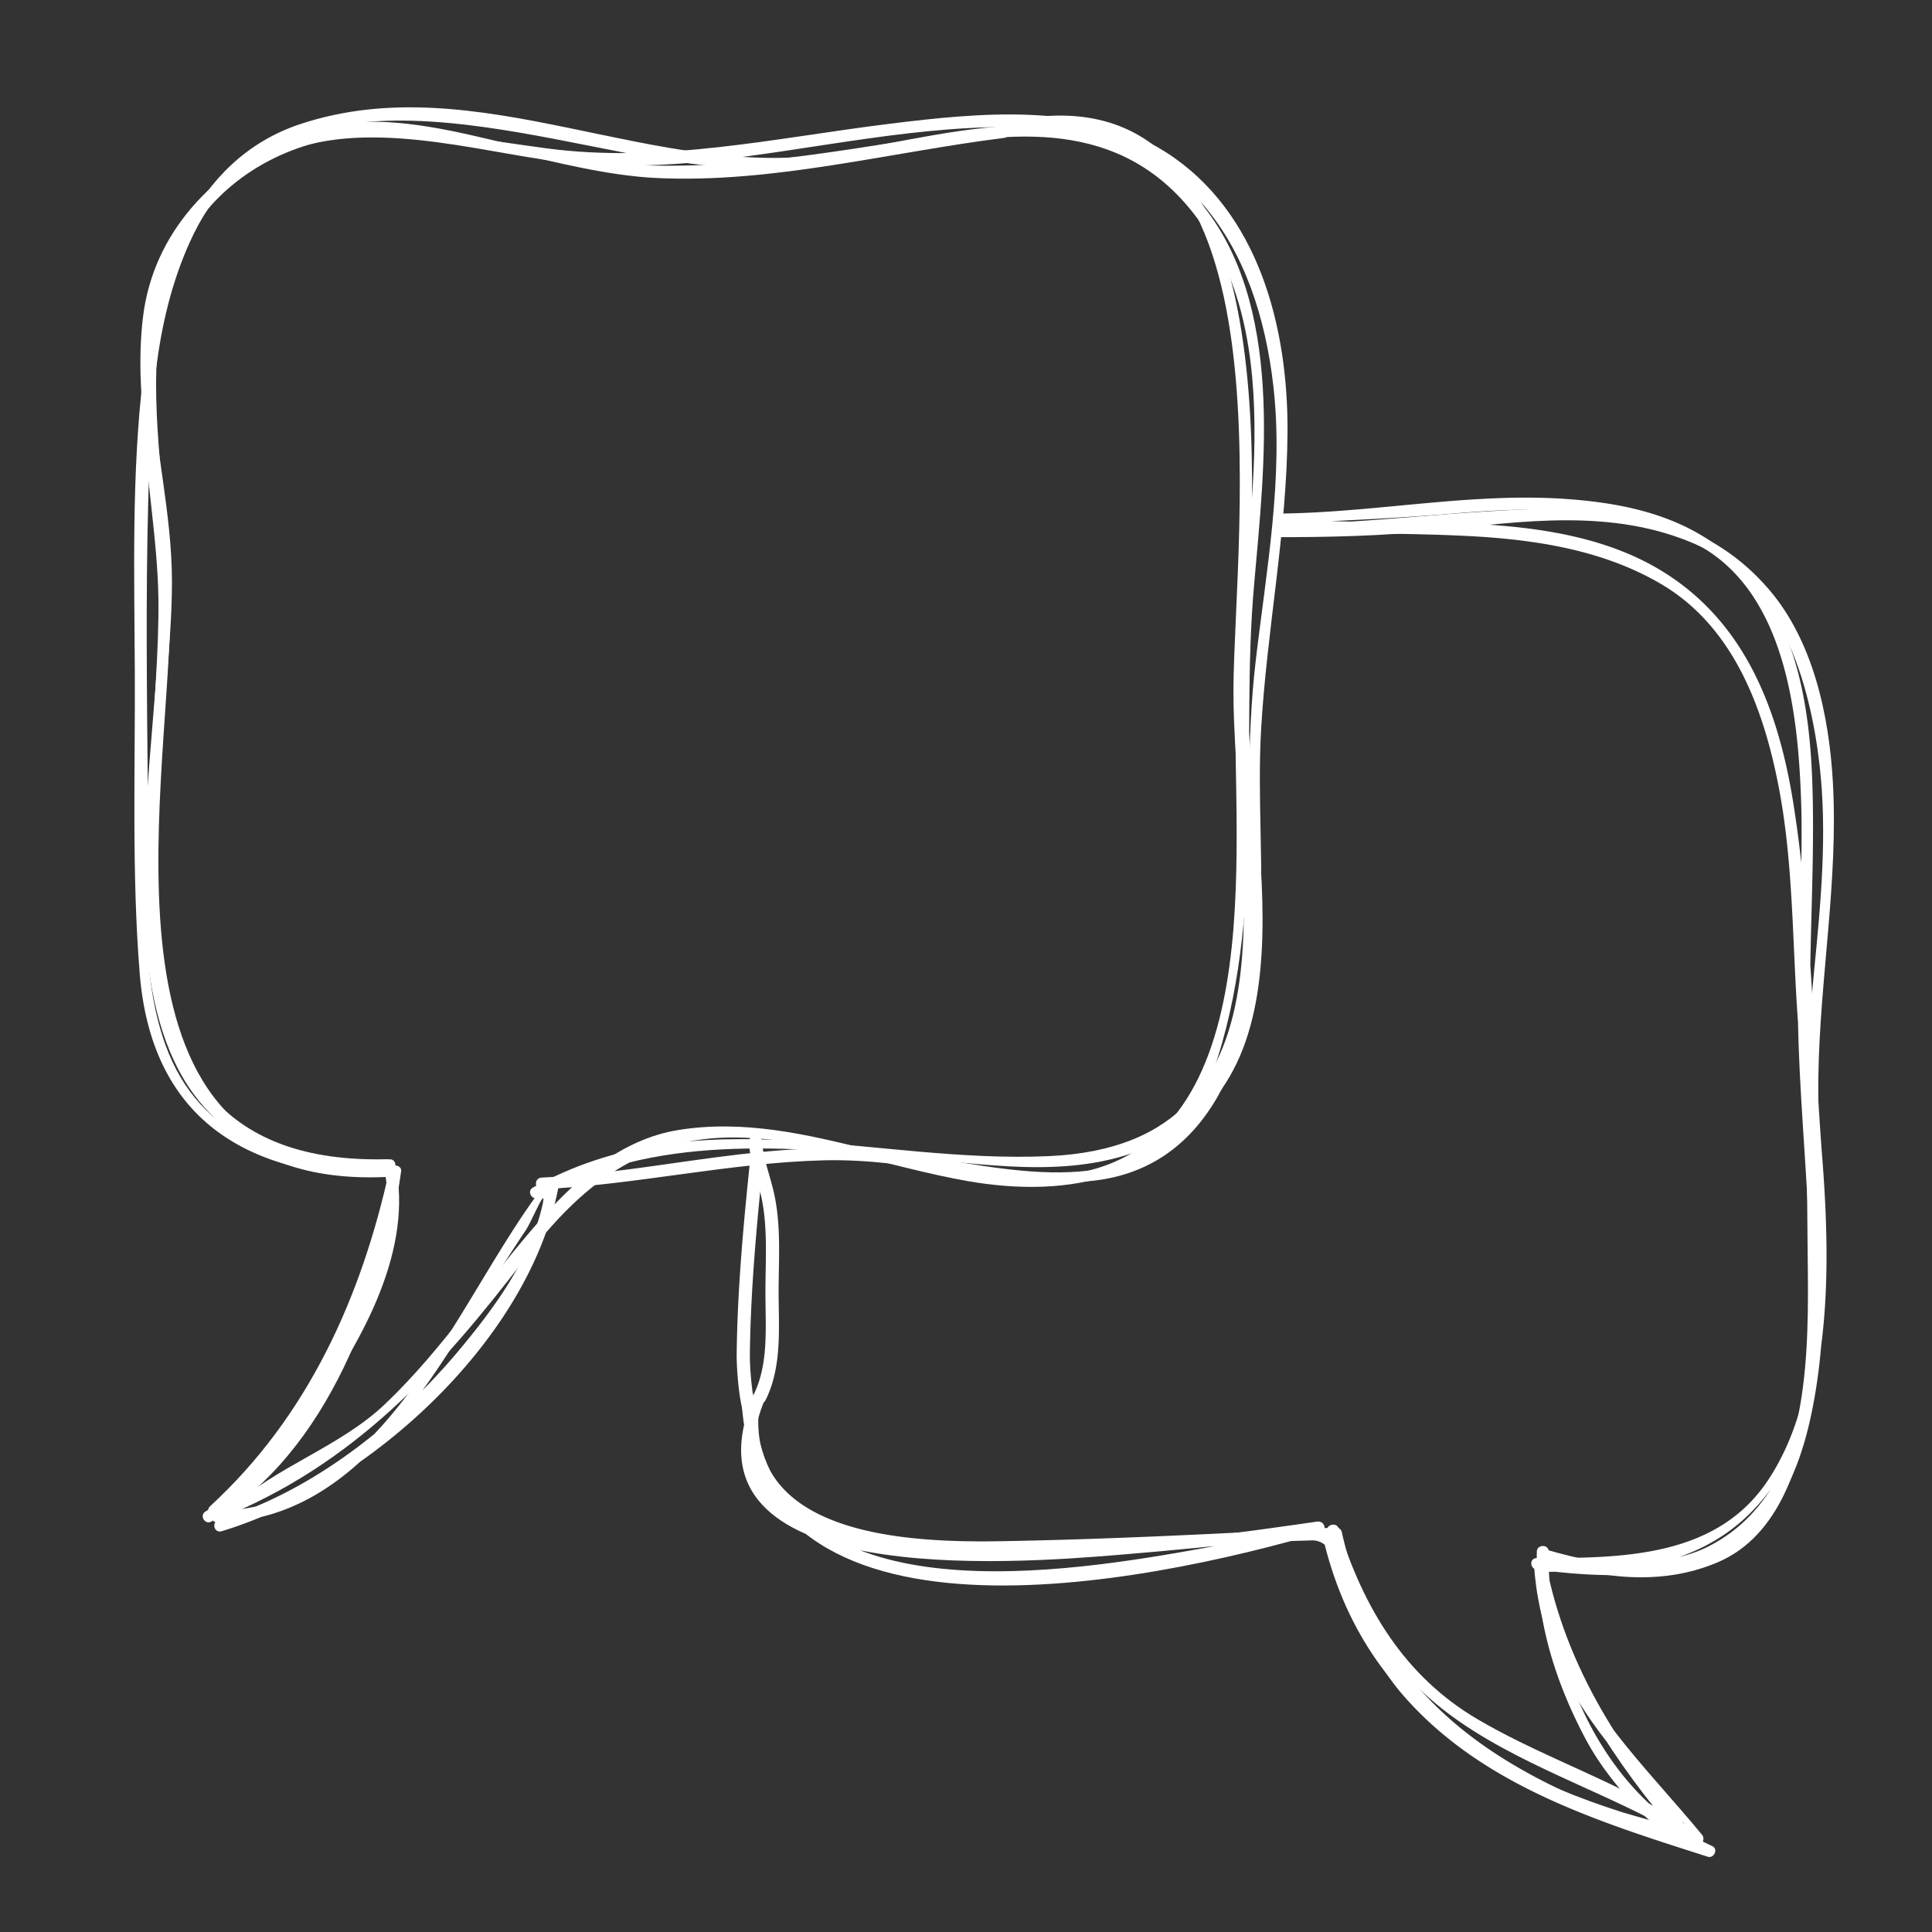
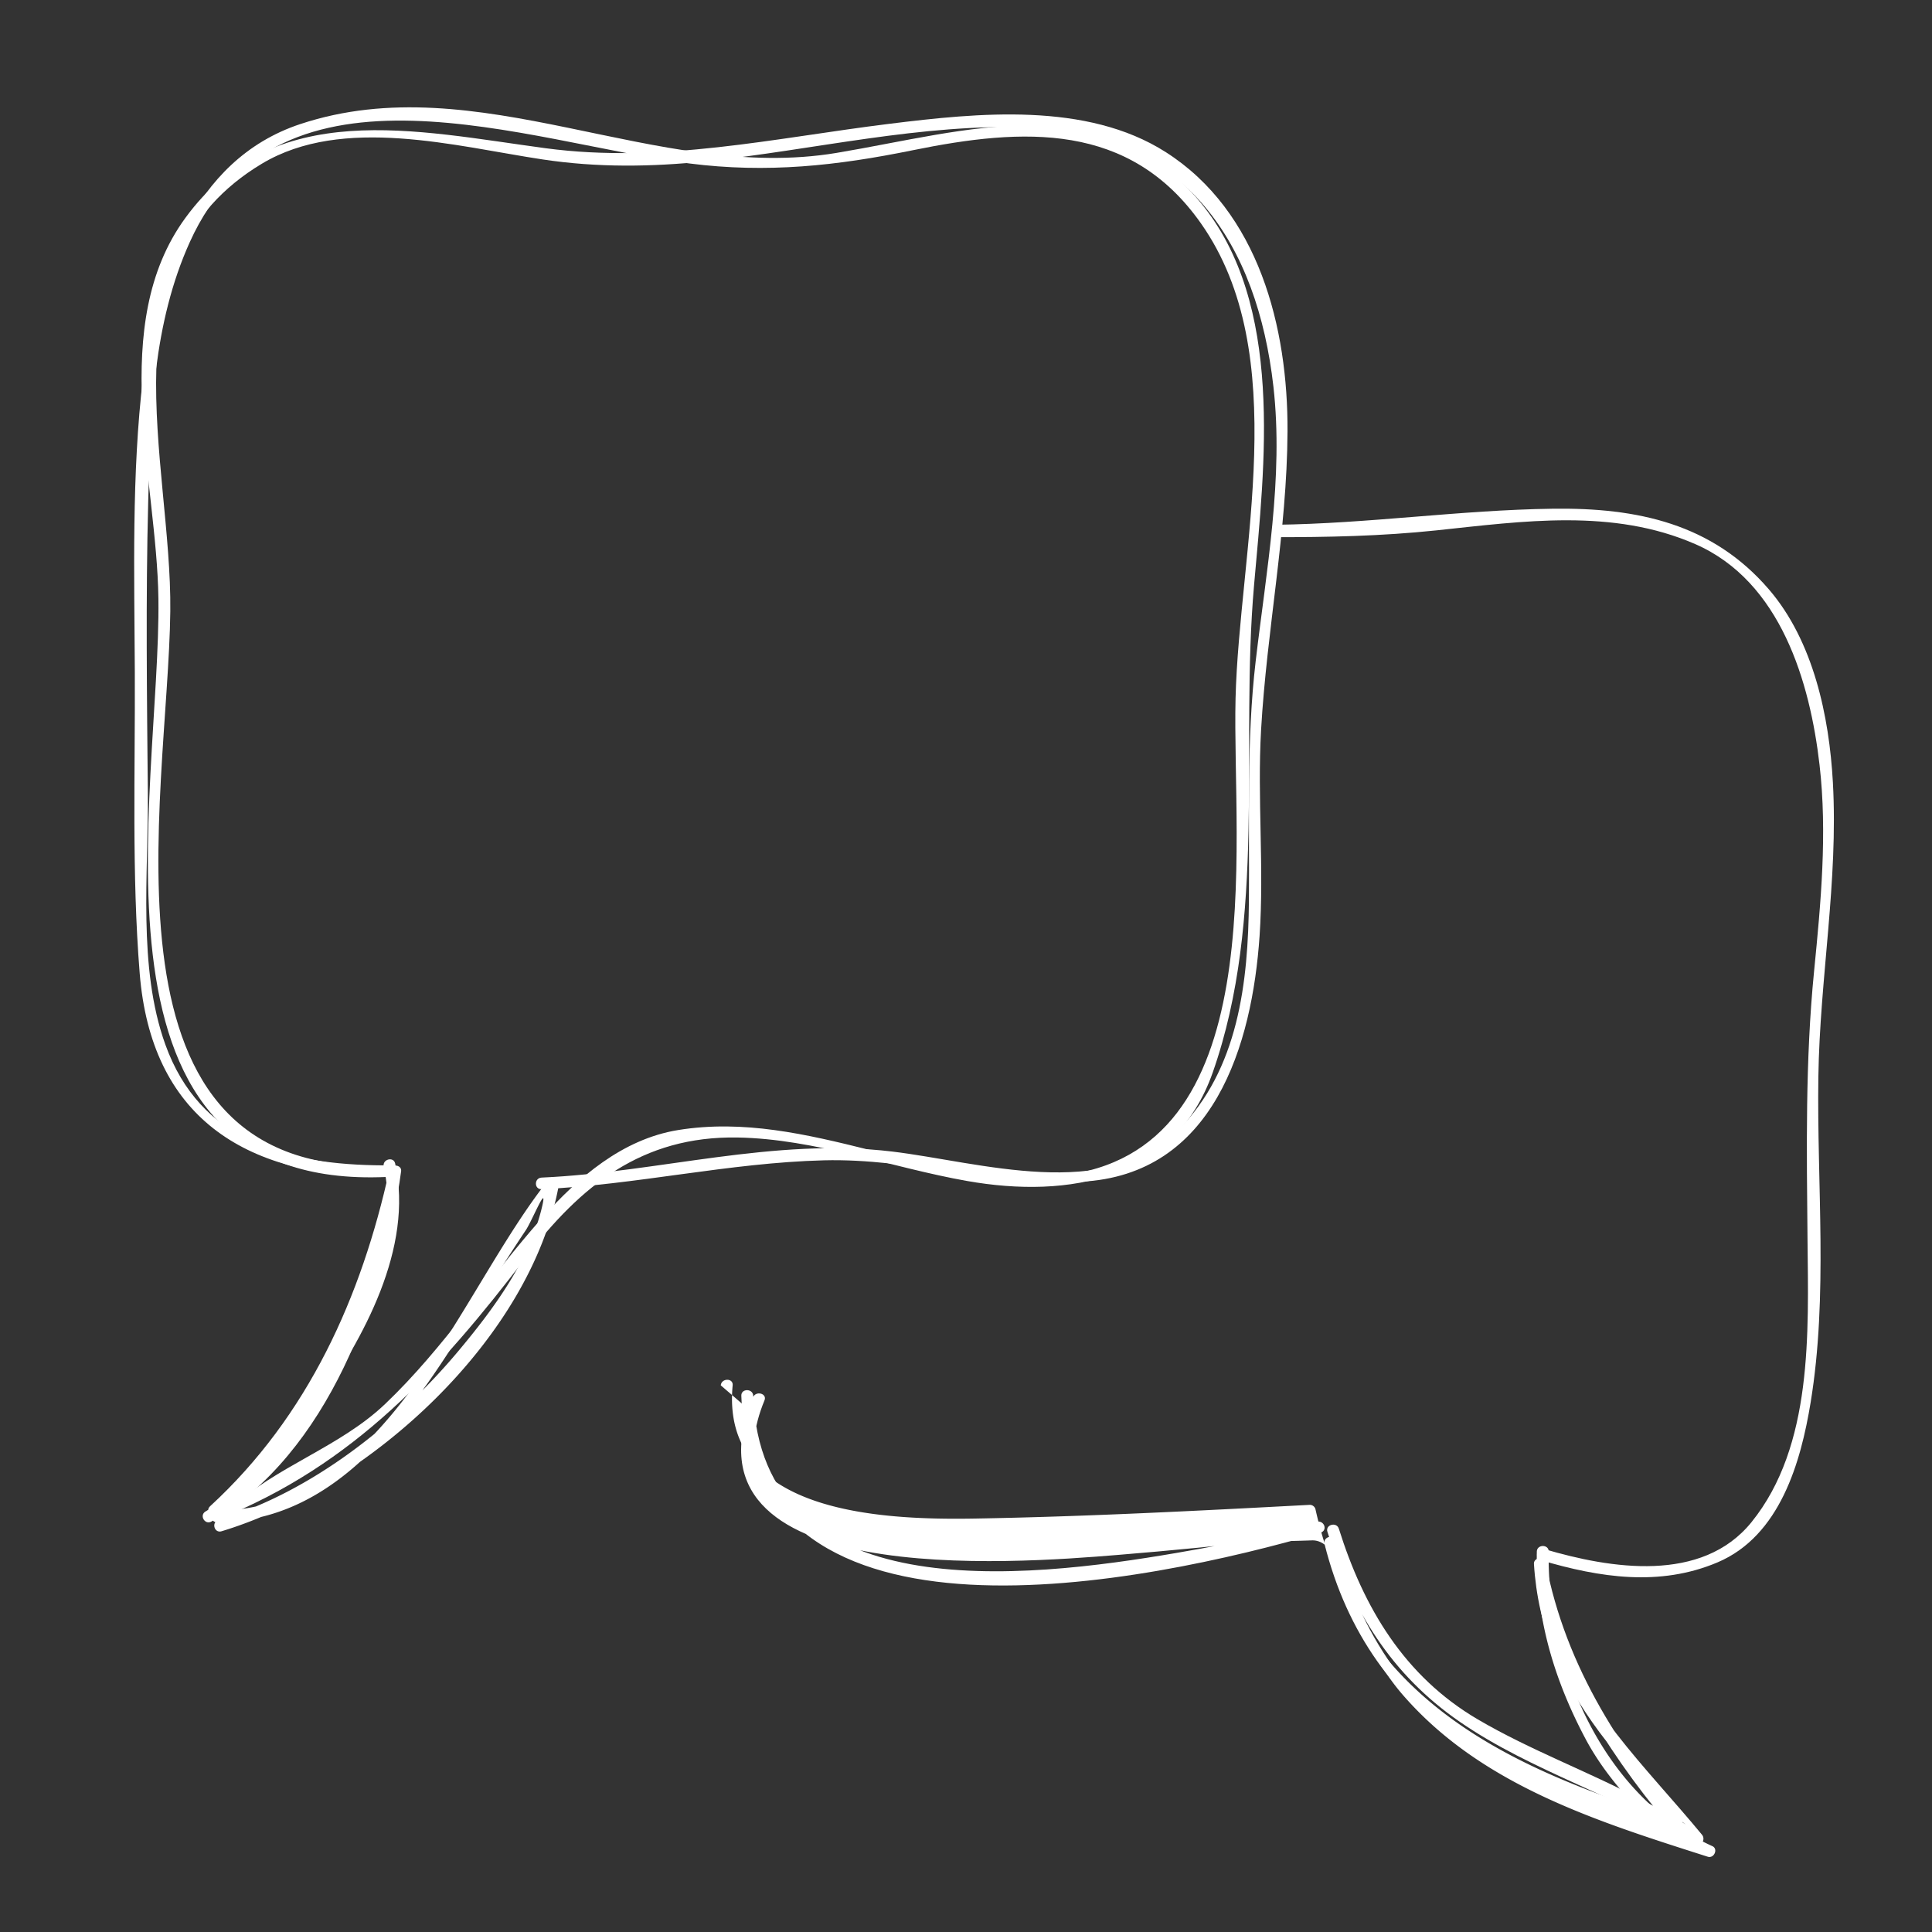
<svg xmlns="http://www.w3.org/2000/svg" viewBox="0 0 144 144" width="192" height="192">
  <rect x="0" y="0" width="144" height="144" fill="#333333" stroke="none" />
  <g fill="#fff">
    <path d="M16.282 112.88c6.644-6.103 10.577-13.997 12.912-22.521 1.035-3.777-1.202 2.148-1.472 3.147-.725 2.676-1.79 5.258-2.964 7.77-2.083 4.454-5.086 8.811-9.44 11.38-.486.288-.041 1.036.448.747 8.712-5.142 12.855-16.767 14.132-26.112.066-.485-.766-.586-.87-.115-2.079 9.47-6.056 18.372-13.372 25.093-.417.383.21.993.626.612z" />
    <path d="M16.183 113.462c10.618-.066 16.35-11.329 21.178-18.966a138.42 138.42 0 011.834-2.813c.479-.715 1.762-3.908 1.143-1.476-.993 3.894-3.606 7.423-6.16 10.475-4.575 5.466-10.922 10.502-17.897 12.614-.543.165-.312 1 .235.834 11.068-3.352 23.068-14.398 25.137-25.812.069-.375-.436-.798-.74-.421-6.628 8.247-11.973 24.62-24.73 24.7-.57.003-.57.868 0 .865z" />
    <path d="M28.813 86.859c-22.435 1.008-16.274-27.32-16.12-41.309.123-11.156-5.168-26.153 6.823-33.347 6.047-3.627 14.476-1.29 20.93-.319 4.081.615 8.09.564 12.184.135 8.065-.847 16.016-2.83 24.177-2.517 11.635.446 16.91 8.77 18.106 19.31.768 6.773-.535 13.746-1.321 20.46-.7 5.976-.45 11.852-.505 17.844-.054 6.051-.76 12.615-5.297 17.137-5.394 5.377-14.727 2.367-21.284 1.578-8.836-1.063-17.39 1.545-26.135 1.94-.568.025-.57.89 0 .864 7.047-.317 13.952-1.971 21.035-2.151 6.461-.165 12.7 1.914 19.16 1.596 9.926-.488 12.766-10.258 13.315-18.31.348-5.12-.179-10.255.113-15.377.425-7.442 1.933-14.76 1.97-22.233.037-7.712-2.117-16.395-9.092-20.832-5.897-3.751-13.993-2.914-20.58-2.1-8.589 1.062-16.921 2.983-25.612 1.822C31 9.757 20.415 7.2 13.813 16.248c-5.8 7.948-2.125 19.48-2.006 28.367.195 14.583-6.692 44.174 17.006 43.109.568-.026.57-.89 0-.865z" />
-     <path d="M28.813 86.403C4.414 86.99 12.862 58.32 12.816 43.255c-.016-4.922-1.241-9.755-1.503-14.668-.504-9.417 5.149-17.426 15.189-18.505 7.373-.792 15.06 2.84 22.484 3.188 8.641.406 17.335-1.926 25.848-2.99.557-.07.564-.935 0-.865-9.847 1.231-19.553 3.65-29.54 2.734-7.592-.697-16.086-5.142-23.667-1.916-5.753 2.448-10.208 7.122-10.968 13.39-.805 6.644 1.136 13.028 1.271 19.632.322 15.64-8.473 44.623 16.883 44.013.57-.014.571-.879 0-.865z" />
-     <path d="M75.806 9.808c20.761-4.094 16.205 29.925 16.128 41.519-.084 12.708 5.831 33.948-13.716 34.842-13.142.6-26.171-4.494-38.497 2.343-.496.276-.05 1.023.448.747 8.656-4.802 18.485-3.797 28.005-2.943 6.294.565 12.676 1.682 18.51-1.343 11.985-6.214 5.738-25.824 6.192-35.96.535-11.912 3.5-44.142-17.304-40.039-.56.11-.323.944.234.834z" />
    <path d="M28.6 86.95c1.992 9.043-6.527 19.698-12.73 25.546-.3.283.007.893.43.723 10.084-4.032 16.493-11.107 22.875-19.467 4.098-5.368 8.67-9.092 15.8-8.969 5.767.1 11.463 2.245 17.106 3.241 7.615 1.343 15.513-.117 18.311-8.092 4.052-11.55 2.025-24.33 3.077-36.305.786-8.957 2.278-20.941-3.992-28.537-7.232-8.76-17.37-5.323-27.128-3.693-13.423 2.243-26.716-6.539-39.964-2.15-8.127 2.692-10.837 11.403-11.725 18.88-.86 7.225-.646 14.66-.612 21.92.034 7.47-.236 15.05.364 22.5.855 10.627 7.71 15.131 18.188 15.177.57.002.57-.863 0-.865-7.277-.032-13.69-1.803-16.279-9.01-2.072-5.764-1.247-12.743-1.302-18.732-.067-7.256-.163-14.51.028-21.765.17-6.547.355-13.243 3.107-19.324 6.673-14.747 25.2-7.376 37.223-5.845 5.806.74 10.973.173 16.648-.984 8.259-1.684 16.157-2.12 21.485 5.448 6.87 9.758 2.85 24.447 2.581 35.4-.271 11.094 2.85 33.922-13.07 35.573-9.668 1.001-18.739-4.97-28.472-3.394-4.174.676-7.473 3.553-10.145 6.55-4.049 4.541-7.258 9.642-11.703 13.873-3.4 3.237-8.175 4.659-11.472 7.768 2.404-2.268 4.427-4.937 6.316-7.617 3.538-5.018 7.297-11.78 5.908-18.08-.12-.545-.973-.313-.852.23zM135.53 80.258c.108-7.352 1.49-14.56 1.083-21.94-.272-4.908-1.443-10.52-4.768-14.387-4.215-4.903-9.8-6.102-16.132-6.014-6.922.096-13.706 1.114-20.64 1.196-.043.313-.122.62-.227.923 4.073.011 8.146-.076 12.212-.505 6.469-.684 13.15-1.662 19.303 1.026 6.376 2.787 8.548 10.303 9.258 16.46.585 5.08.097 10.273-.405 15.337-.666 6.7-.556 13.336-.492 20.058.065 6.875.418 15.361-4.174 21.038-3.704 4.58-10.509 3.467-15.441 2.01-.549-.162-.78.674-.236.835 4.37 1.29 8.827 1.979 13.137.158 4.679-1.977 6.22-7.503 6.945-11.918 1.31-7.983.458-16.233.577-24.277z" />
-     <path d="M55.68 104.944c-1.318 13.748 20.858 10.867 29.253 10.247 4.277-.316 8.555-.225 12.841-.38 2.226-.08 2.806 4.846 3.524 6.312.9 1.834 1.902 3.638 3.255 5.199 5.839 6.73 14.422 9.413 22.733 12.067.472.15.798-.584.34-.79-8.14-3.685-12.353-13.569-12.194-21.95.01-.557-.875-.556-.886 0-.093 4.941 1.305 9.574 3.621 13.938 1.045 1.97 2.454 3.709 3.985 5.331a13.512 13.512 0 001.958 1.688c.635.476 1.307.897 2.015 1.261.474-.783.142-1.143-.998-1.079-12.303-3.95-22.166-9.379-25.124-22.62a.438.438 0 00-.426-.317c-8.26.438-16.662.877-24.937 1.021-7.022.122-18.988-.405-18.074-9.928.053-.556-.833-.55-.885 0z" />
+     <path d="M55.68 104.944c-1.318 13.748 20.858 10.867 29.253 10.247 4.277-.316 8.555-.225 12.841-.38 2.226-.08 2.806 4.846 3.524 6.312.9 1.834 1.902 3.638 3.255 5.199 5.839 6.73 14.422 9.413 22.733 12.067.472.15.798-.584.34-.79-8.14-3.685-12.353-13.569-12.194-21.95.01-.557-.875-.556-.886 0-.093 4.941 1.305 9.574 3.621 13.938 1.045 1.97 2.454 3.709 3.985 5.331c.635.476 1.307.897 2.015 1.261.474-.783.142-1.143-.998-1.079-12.303-3.95-22.166-9.379-25.124-22.62a.438.438 0 00-.426-.317c-8.26.438-16.662.877-24.937 1.021-7.022.122-18.988-.405-18.074-9.928.053-.556-.833-.55-.885 0z" />
    <path d="M98.937 114.17c1.83 5.834 4.713 10.61 9.868 14.164 5.396 3.72 11.954 5.597 17.518 9.1.455.286.832-.321.537-.68-4.2-5.093-9.114-9.622-11.07-16.068-.204-.677-1.708-4.698-.753-.882.387 1.546.985 3.127 1.67 4.568 1.593 3.35 3.544 6.4 5.809 9.354.653.852 1.36 1.666 2.055 2.486-.155-.183-2.837-.878-3.646-1.135-3.282-1.045-6.453-2.334-9.456-4.003-6.319-3.509-10.193-9.464-11.894-16.223-.136-.542-.99-.312-.853.23 3.412 13.559 14.439 18.602 27.066 22.397.45.136.703-.413.43-.723-5.283-5.972-9.515-12.446-11.017-20.308-.091-.48-.899-.37-.87.115.298 4.795 2.015 8.678 4.881 12.544 1.34 1.807 2.89 3.473 4.382 5.16.563.638 1.988 1.674 2.06 1.719-1.07-.674-2.195-1.261-3.314-1.852-4.005-2.114-8.276-3.683-12.188-5.976-5.497-3.223-8.524-8.36-10.362-14.216-.166-.532-1.021-.305-.853.23zM56.127 104.146c-5.924 14.362 19.446 12.386 27.224 11.746 3.91-.322 7.834-.688 11.723-1.185 2.378-.304.921-.661 2.393-1.09-.816.238-1.642.44-2.466.646-2.41.602-4.855 1.062-7.304 1.482-11.397 1.952-30.962 4.205-31.557-11.712-.021-.556-.907-.558-.886 0C56.01 124.197 85.532 118 98.41 114.244c.56-.164.314-.911-.236-.834-7.908 1.117-48.002 7.47-41.194-9.034.214-.517-.642-.74-.853-.23z" />
-     <path d="M135.83 86.422c-.37-4.752-.572-9.637-.899-14.497.078-4.61.312-9.218.14-13.832-.188-4.974-1.037-10.787-4.33-14.796-3.575-4.355-8.45-5.712-13.982-6.104-6.913-.49-13.871.935-20.78 1.075l-.872.017c.021.481-.038.958-.163 1.424 4.782.074 9.567 0 14.345.236 5.029.25 10.116 1.009 14.494 3.57 5.491 3.212 7.706 9.444 8.814 15.26 1.085 5.694.99 11.65 1.418 17.455.15 7.387 1.087 14.723.9 22.123-.047 1.881-.182 3.85-.507 5.774-.545 2.195-1.37 4.309-2.65 6.229-3.848 5.772-10.958 5.773-17.2 5.773-.587 0-.548.796 0 .865l.704.084c.089.072.295.093.612.067 4.384.469 8.792.469 12.795-1.59 4.492-2.312 5.984-7.618 6.696-12.114.165-1.042.286-2.089.375-3.14.601-4.58.43-9.486.09-13.879zm-12.275-44.048c-6.161-3.605-14.304-3.41-21.22-3.473a179.41 179.41 0 01-3.122-.06c3.028-.14 6.055-.309 9.077-.562 6.171-.516 12.713-.697 18.28 2.34 6.46 3.524 7.426 12.427 7.665 18.813.061 1.622.054 3.244.022 4.866a98.082 98.082 0 00-.605-4.512c-1.128-6.975-3.64-13.635-10.097-17.412zm3.812 72.873c-.702.361-1.45.615-2.22.806 2.993-1.037 5.214-2.813 6.84-5.077-1.093 1.737-2.58 3.222-4.62 4.271zM55.89 105.664a.49.49 0 01-.465-.327c-.362-1.044-.529-3.415-.517-4.394.055-4.933.525-9.87 1.004-14.503a.5.5 0 01.538-.43c.27.027.467.263.44.527-.475 4.611-.944 9.523-.999 14.417-.012 1.063.178 3.243.465 4.076a.477.477 0 01-.308.609.501.501 0 01-.157.025z" />
-     <path d="M56.619 104.626a.503.503 0 01-.216-.048.476.476 0 01-.227-.642c.955-1.921.92-4.197.887-6.397-.005-.368-.011-.734-.012-1.098-.002-.57.008-1.143.018-1.716.032-1.857.065-3.777-.34-5.587-.1-.447-.227-.889-.352-1.33-.243-.856-.496-1.74-.562-2.663a.484.484 0 01.456-.513.497.497 0 01.525.445c.059.826.287 1.626.529 2.473.13.46.26.919.365 1.383.43 1.92.395 3.896.362 5.809-.01.566-.02 1.132-.018 1.696.001.36.007.722.013 1.086.034 2.313.07 4.705-.986 6.832a.493.493 0 01-.442.27z" />
  </g>
</svg>